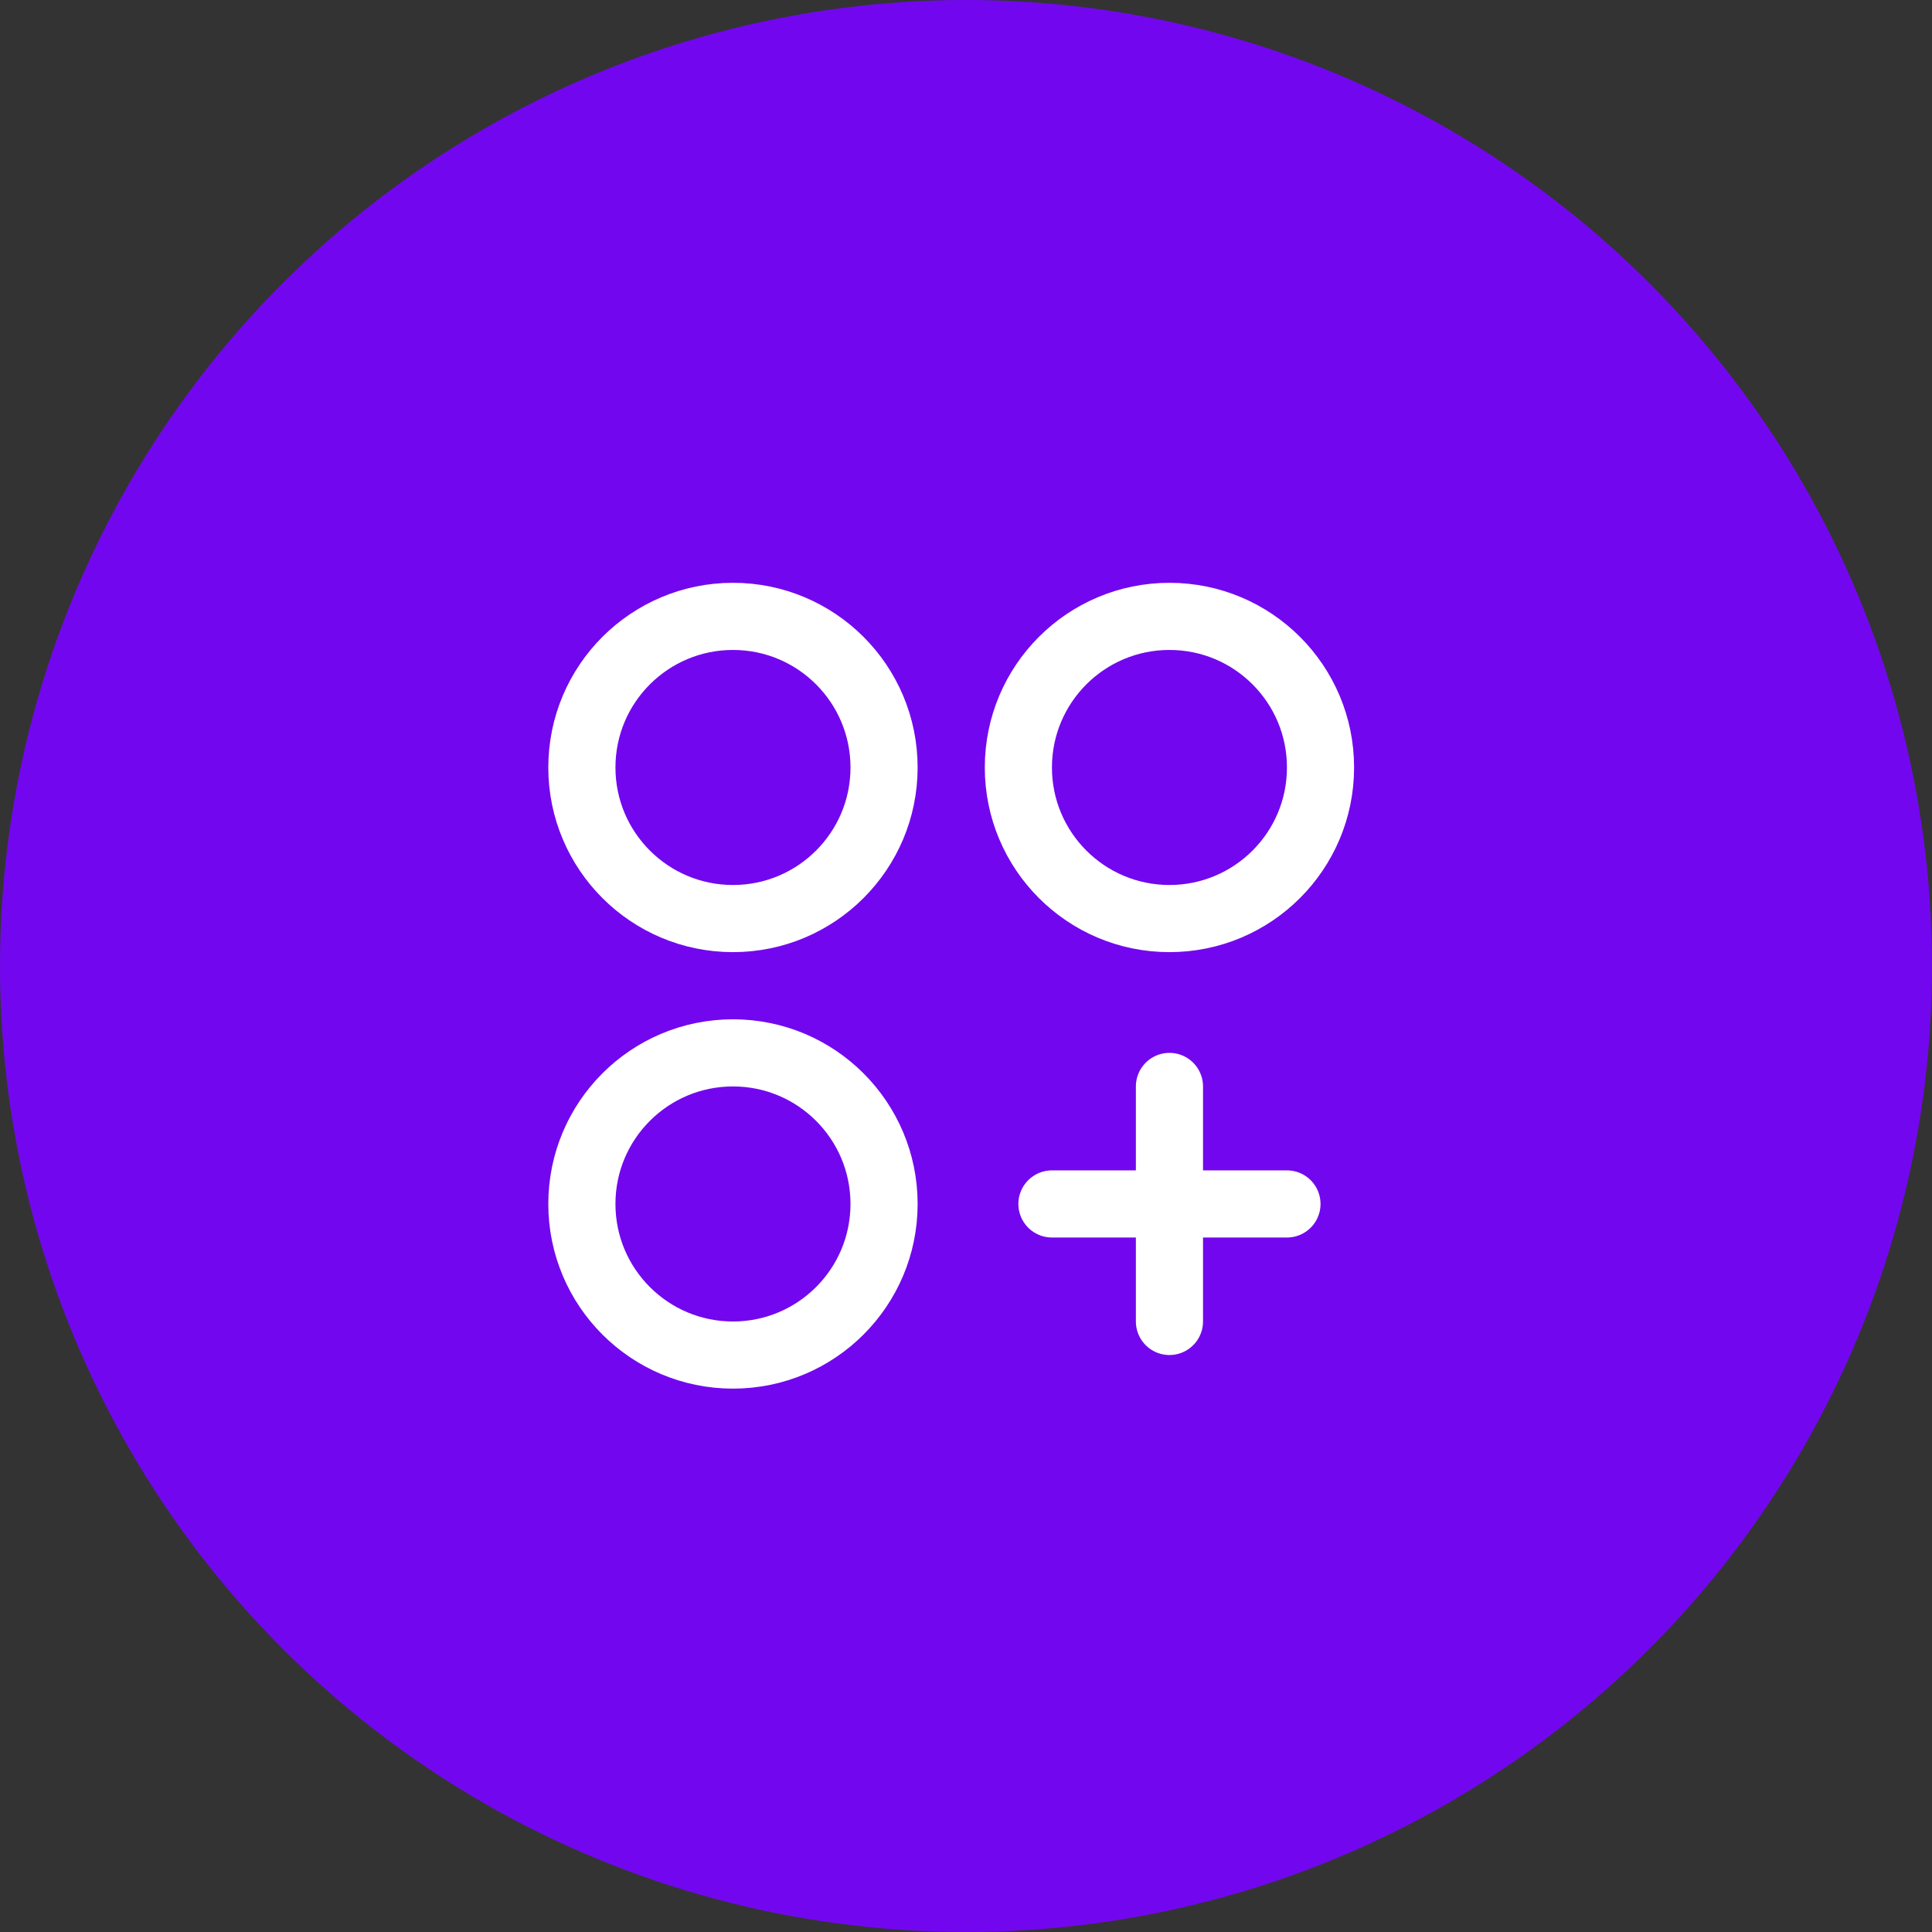
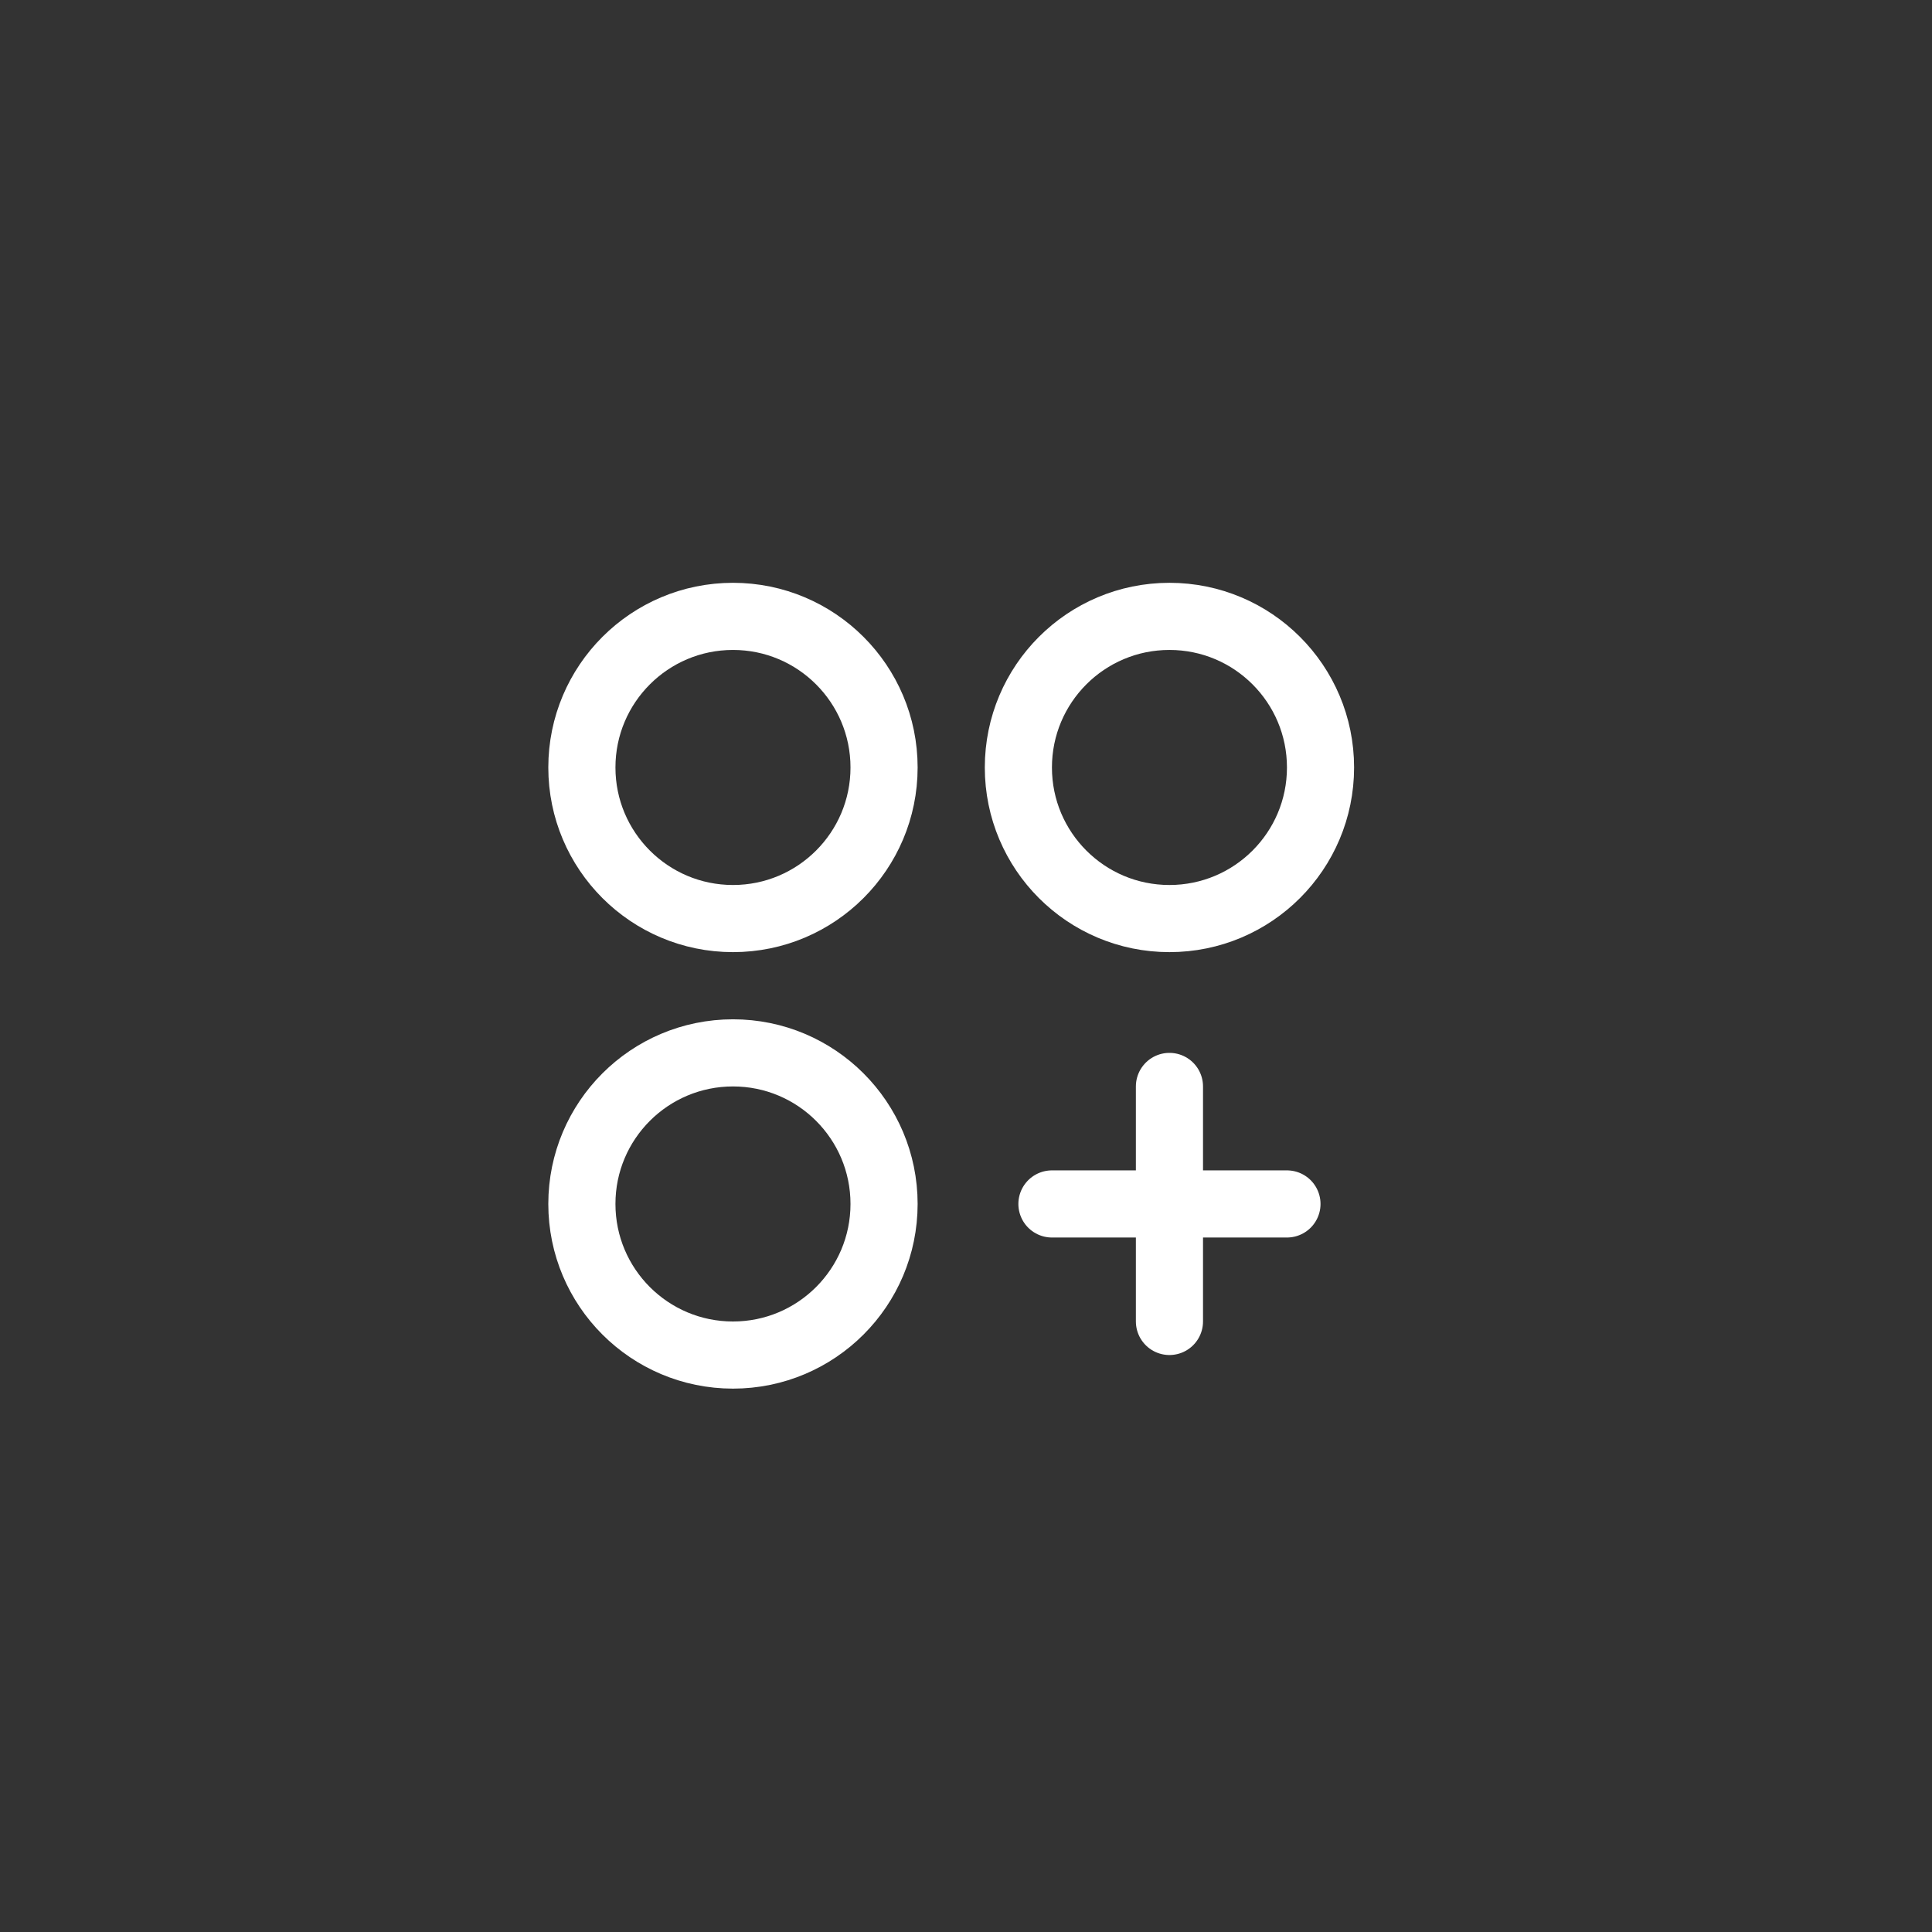
<svg xmlns="http://www.w3.org/2000/svg" width="56" height="56" viewBox="0 0 56 56" fill="none">
  <rect x="0" y="0" width="56" height="56" fill="#333333" stroke="none" />
-   <circle cx="28" cy="28" r="28" fill="#7207EF" />
  <path d="M21.246 26.625C23.664 26.625 25.625 24.664 25.625 22.246C25.625 19.827 23.664 17.866 21.246 17.866C18.827 17.866 16.866 19.827 16.866 22.246C16.866 24.664 18.827 26.625 21.246 26.625Z" stroke="white" stroke-width="1.946" stroke-linecap="round" stroke-linejoin="round" />
  <path d="M33.897 26.625C36.316 26.625 38.276 24.664 38.276 22.246C38.276 19.827 36.316 17.866 33.897 17.866C31.478 17.866 29.518 19.827 29.518 22.246C29.518 24.664 31.478 26.625 33.897 26.625Z" stroke="white" stroke-width="1.946" stroke-linecap="round" stroke-linejoin="round" />
  <path d="M21.246 39.277C23.664 39.277 25.625 37.316 25.625 34.897C25.625 32.478 23.664 30.518 21.246 30.518C18.827 30.518 16.866 32.478 16.866 34.897C16.866 37.316 18.827 39.277 21.246 39.277Z" stroke="white" stroke-width="1.946" stroke-linecap="round" stroke-linejoin="round" />
  <path d="M33.897 31.491V38.303" stroke="white" stroke-width="1.946" stroke-linecap="round" stroke-linejoin="round" />
  <path d="M37.303 34.897H30.491" stroke="white" stroke-width="1.946" stroke-linecap="round" stroke-linejoin="round" />
</svg>